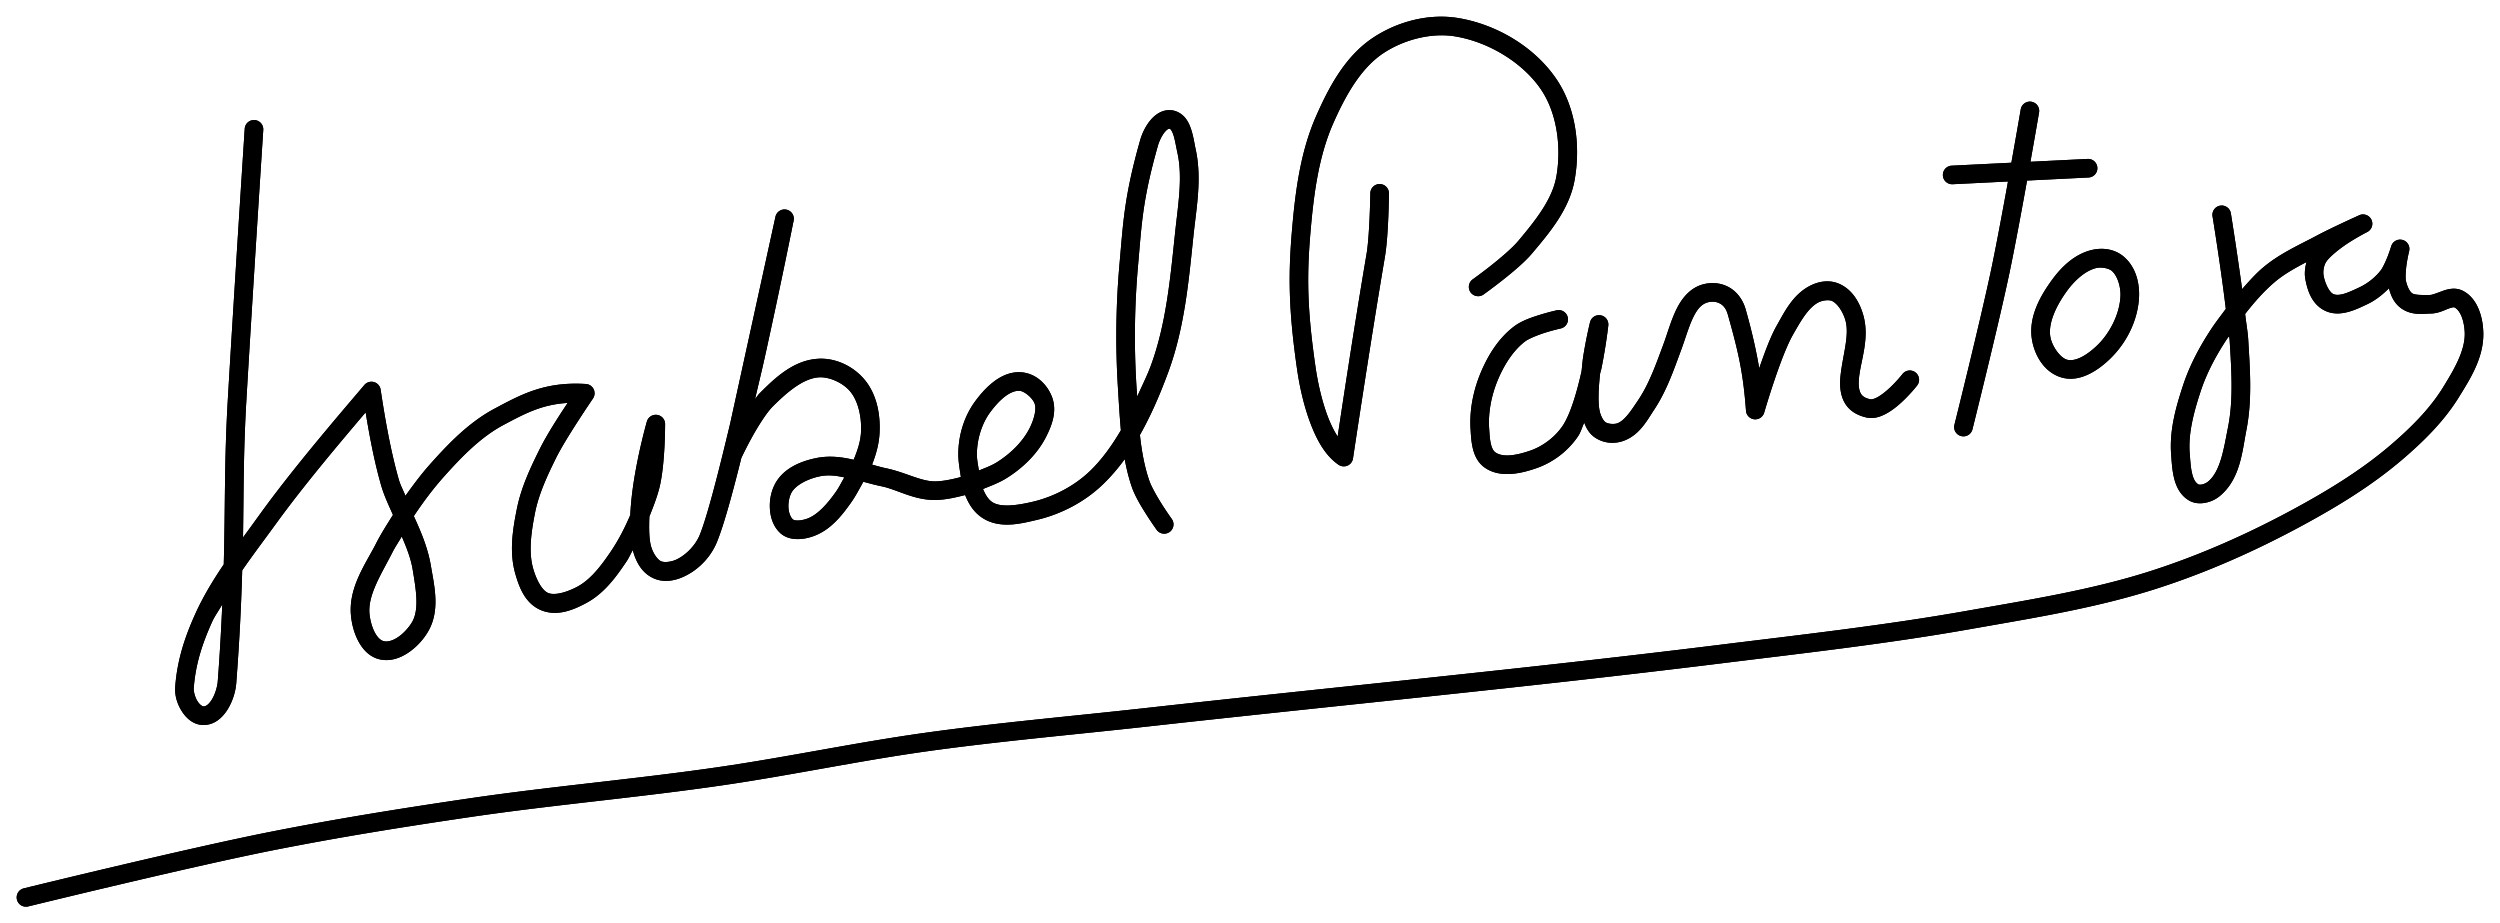
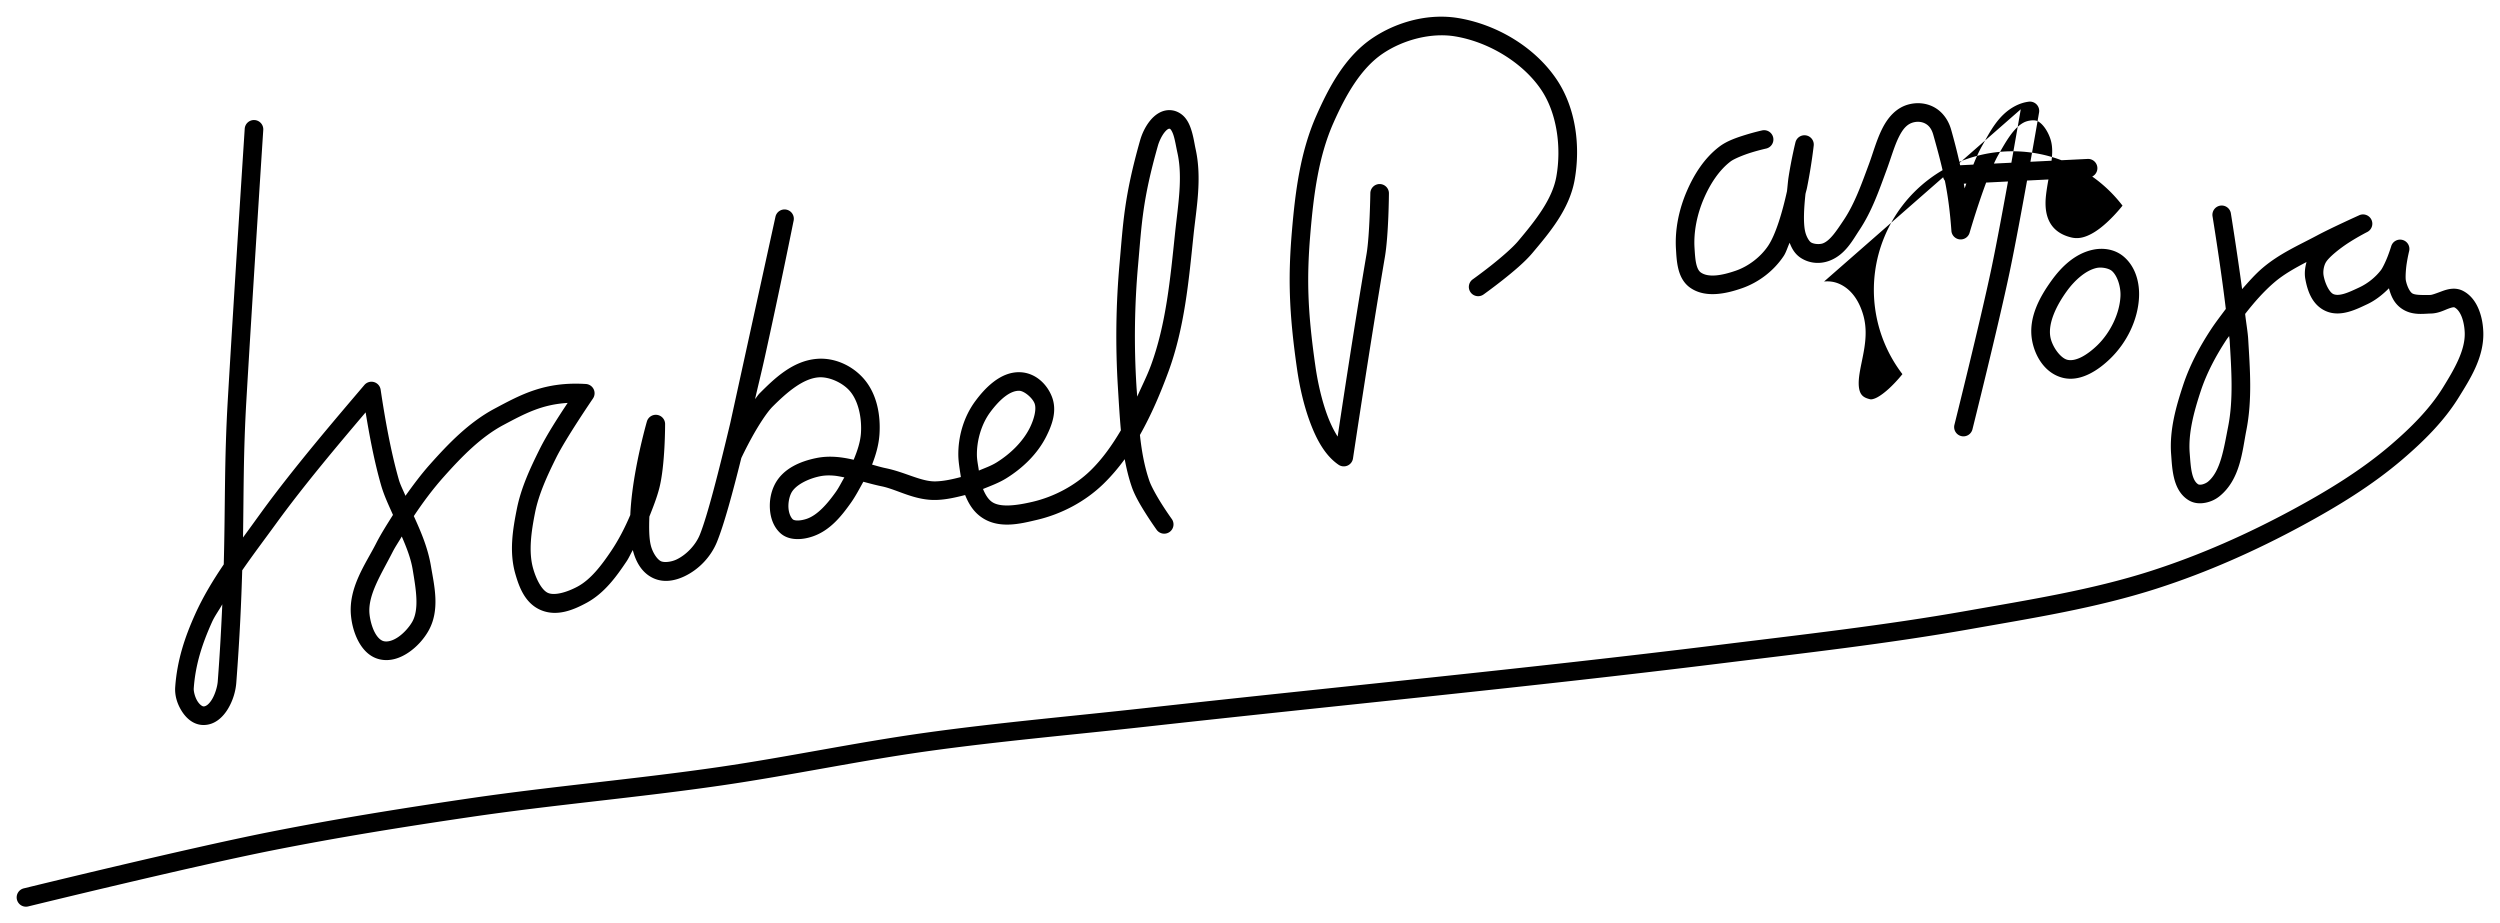
<svg xmlns="http://www.w3.org/2000/svg" xmlns:ns1="http://www.inkscape.org/namespaces/inkscape" xmlns:ns2="http://sodipodi.sourceforge.net/DTD/sodipodi-0.dtd" width="3000" height="1108.034" viewBox="0 0 3000 1108.034" id="svg2" version="1.1" ns1:version="0.91 r13725" ns2:docname="Isabel Pantoja signature.svg">
  <title id="title4183">Firma de Isabel Pantoja</title>
  <defs id="defs4" />
  <ns2:namedview id="base" pagecolor="#ffffff" bordercolor="#666666" borderopacity="1.0" ns1:pageopacity="0.0" ns1:pageshadow="2" ns1:zoom="0.31722976" ns1:cx="1499.9999" ns1:cy="554.01677" ns1:document-units="px" ns1:current-layer="layer1" showgrid="false" ns1:window-width="1366" ns1:window-height="715" ns1:window-x="-8" ns1:window-y="-8" ns1:window-maximized="1" ns1:showpageshadow="false" units="px" fit-margin-top="20" fit-margin-right="20" fit-margin-bottom="20" fit-margin-left="20" />
  <g ns1:label="Capa 1" ns1:groupmode="layer" id="layer1" transform="translate(-145.291,374.056)">
-     <path id="path4159" style="color:#000000;font-style:normal;font-variant:normal;font-weight:normal;font-stretch:normal;font-size:medium;line-height:normal;font-family:sans-serif;text-indent:0;text-align:start;text-decoration:none;text-decoration-line:none;text-decoration-style:solid;text-decoration-color:#000000;letter-spacing:normal;word-spacing:normal;text-transform:none;direction:ltr;block-progression:tb;writing-mode:lr-tb;baseline-shift:baseline;text-anchor:start;white-space:normal;clip-rule:nonzero;display:inline;overflow:visible;visibility:visible;opacity:1;isolation:auto;mix-blend-mode:normal;color-interpolation:sRGB;color-interpolation-filters:linearRGB;solid-color:#000000;solid-opacity:1;fill:#000000;fill-opacity:1;fill-rule:nonzero;stroke:none;stroke-width:3;stroke-linecap:round;stroke-linejoin:round;stroke-miterlimit:4;stroke-dasharray:none;stroke-dashoffset:0;stroke-opacity:1;color-rendering:auto;image-rendering:auto;shape-rendering:auto;text-rendering:auto;enable-background:accumulate" d="m 2811.435,-127.419 a 11.152,11.152 0 0 0 -11.05,13.256 c 0,0 9.896,60.541 15.885,110.814 -6.048,8.151 -12.309,16.21 -17.787,24.553 -13.562,20.658 -25.586,43.061 -33.511,67.125 -8.457,25.675 -16.583,53.92 -14.287,83.169 0.615,7.837 1.02,17.826 3.412,27.762 2.392,9.936 7.193,20.773 17.758,27.079 6.703,4.001 14.013,4.102 20.284,2.831 6.271,-1.271 11.913,-3.943 16.654,-7.797 25.007,-20.327 27.257,-54.405 32.117,-79.031 7.29,-36.934 4.303,-74.222 2.207,-109.638 -0.487,-8.23 -2.566,-20.052 -3.659,-30.056 10.897,-13.95 22.439,-27.174 35.544,-38.303 10.96,-9.307 24.275,-16.725 38.114,-23.987 -1.839,6.718 -2.67,13.64 -1.423,20.458 2.42,13.232 7.723,30.954 24.596,38.419 9.58,4.238 19.469,3.11 27.776,0.74 8.307,-2.37 15.688,-6.076 21.75,-8.901 9.861,-4.595 18.5,-11.451 26.223,-19.21 2.247,8.6 5.92,17.939 15.115,24.321 12.453,8.642 26.069,6.153 34.746,6.011 9.346,-0.153 16.166,-3.906 21.329,-5.822 5.163,-1.916 6.88,-1.857 7.536,-1.51 3.32,1.757 6.387,5.61 8.625,11.383 2.237,5.773 3.421,13.059 3.586,19.355 0.552,21.008 -12.653,43.576 -26.092,65.324 -15.991,25.878 -38.662,48.364 -62.725,68.998 -35.17,30.157 -75.606,54.804 -117.087,77.259 -54.477,29.491 -111.473,54.84 -170.229,73.746 -71.223,22.917 -146.317,34.733 -221.28,48.002 -98.7,17.47 -198.711,28.67 -298.743,41.047 -228.813,28.311 -458.533,50.234 -688.001,75.735 -87.189,9.689 -174.921,17.291 -262.371,29.446 -83.462,11.601 -165.501,29.125 -247.866,41.134 -99.855,14.56 -200.985,23.12 -301.719,37.94 -80.021,11.773 -160.023,24.58 -239.531,40.394 -98.889,19.668 -293.385,67.328 -293.385,67.328 a 11.152,11.152 0 1 0 5.3,21.663 c 0,0 194.832,-47.696 292.441,-67.11 78.962,-15.705 158.595,-28.46 238.428,-40.205 99.826,-14.687 200.946,-23.251 301.69,-37.94 83.333,-12.151 165.312,-29.667 247.706,-41.12 86.688,-12.049 174.228,-19.63 261.776,-29.359 229.239,-25.476 459.051,-47.401 688.277,-75.764 99.86,-12.356 200.257,-23.586 299.89,-41.221 74.672,-13.217 150.778,-25.114 224.213,-48.743 60.287,-19.398 118.522,-45.328 174.019,-75.372 42.145,-22.815 83.975,-48.189 120.993,-79.931 24.866,-21.322 49.292,-45.258 67.183,-74.21 13.43,-21.733 30.194,-47.549 29.402,-77.637 -0.222,-8.432 -1.603,-17.843 -5.082,-26.818 -3.479,-8.975 -9.29,-17.91 -18.992,-23.043 -9.594,-5.076 -19.209,-2.095 -25.714,0.32 -6.505,2.415 -11.691,4.392 -13.939,4.428 -10.321,0.169 -18.522,0.158 -21.678,-2.033 -2.929,-2.033 -6.121,-8.389 -7.507,-15.231 -0.687,-3.392 -0.172,-13.228 1.089,-21.141 1.262,-7.913 2.831,-14.258 2.831,-14.258 a 11.152,11.152 0 0 0 -21.489,-5.924 c 0,0 -1.64,5.388 -4.124,11.892 -2.484,6.504 -6.23,14.264 -8.175,16.799 -6.694,8.728 -16.046,16.19 -26.077,20.865 -6.357,2.962 -12.861,6.067 -18.469,7.666 -5.608,1.6 -9.668,1.61 -12.618,0.305 -4.619,-2.043 -9.881,-12.155 -11.688,-22.041 -0.966,-5.285 0.256,-12.138 2.904,-16.407 3.756,-6.058 16.48,-16.403 27.98,-23.725 11.499,-7.322 21.576,-12.371 21.576,-12.371 a 11.152,11.152 0 0 0 -9.583,-20.124 c 0,0 -0.374,0.172 -0.378,0.174 0,0 -0.074,0.045 -0.074,0.045 -0.587,0.265 -33.452,15.104 -50.587,24.277 -20.991,11.238 -44.651,21.482 -64.903,38.681 -9.108,7.735 -16.88,16.686 -24.742,25.526 -6.22,-45.886 -13.489,-90.937 -13.489,-90.937 a 11.152,11.152 0 0 0 -10.904,-9.351 z m 8.828,156.551 c 0.096,1.354 0.519,3.608 0.596,4.893 2.111,35.677 4.672,71.054 -1.829,103.99 -5.189,26.286 -9.044,53.659 -24.306,66.065 -1.6,1.301 -4.547,2.735 -7.027,3.238 -2.481,0.503 -4.1,0.059 -4.414,-0.131 -3.387,-2.022 -5.822,-6.16 -7.507,-13.155 -1.684,-6.995 -2.19,-15.915 -2.846,-24.277 -1.878,-23.928 4.983,-49.47 13.213,-74.457 7.111,-21.59 18.168,-42.331 30.985,-61.854 0.98,-1.492 2.143,-2.828 3.136,-4.312 z M 2675.879,-74.611 c -6.557,-1.297 -13.331,-1.049 -19.645,0.363 -21.593,4.828 -37.63,20.982 -48.917,36.59 -13.671,18.904 -28.163,44.058 -23.667,71.19 3.161,19.08 15.138,40.17 36.807,45.723 11.741,3.009 23.136,-0.097 32.698,-4.937 9.562,-4.84 17.789,-11.572 24.422,-18.004 19.566,-18.973 33.25,-46.026 34.557,-73.876 0.778,-16.58 -3.68,-35.701 -17.917,-48.147 -5.442,-4.757 -11.781,-7.604 -18.338,-8.901 z m -14.781,22.128 c 6.143,-1.374 14.856,0.411 18.455,3.557 6.688,5.846 10.819,19.134 10.294,30.317 -0.985,20.992 -12.254,43.84 -27.791,58.906 -5.516,5.349 -12.377,10.787 -18.977,14.128 -6.601,3.341 -12.438,4.415 -17.09,3.223 -8.39,-2.15 -18.417,-16.228 -20.328,-27.762 -2.748,-16.586 7.435,-37.473 19.732,-54.478 9.498,-13.134 22.682,-24.98 35.704,-27.892 z m -10.265,-130.866 a 11.152,11.152 0 0 0 -0.77,0.03 l -162.519,8.058 a 11.152,11.152 0 1 0 1.103,22.273 l 162.519,-8.058 a 11.152,11.152 0 1 0 -0.334,-22.302 z m -70.159,-68.765 a 11.152,11.152 0 0 0 -10.512,9.409 c 0,0 -22.002,128.156 -35.254,191.152 -13.101,62.278 -44.242,187.014 -44.242,187.014 a 11.152,11.152 0 1 0 21.634,5.401 c 0,0 31.1,-124.461 44.43,-187.827 13.481,-64.084 35.414,-191.965 35.414,-191.965 a 11.152,11.152 0 0 0 -11.47,-13.184 z m -246.501,215.879 c -6.157,0.606 -12.048,2.604 -17.22,5.314 -20.604,10.796 -30.468,31.637 -39.435,47.349 -7.819,13.699 -14.877,33.414 -21.17,51.414 -3.8,-22.203 -8.659,-43.761 -16.189,-70.421 -3.555,-12.586 -11.21,-21.969 -20.487,-26.978 -9.277,-5.008 -19.658,-5.798 -28.967,-3.703 -16.756,3.772 -27.124,16.937 -33.729,30.477 -6.605,13.54 -10.641,28.535 -15.26,41.004 -8.938,24.124 -17.267,47.895 -30.39,67.546 -8.537,12.783 -16.269,24.694 -24.959,28.038 -4.025,1.549 -11.02,0.96 -14.287,-1.074 -2.502,-1.557 -5.736,-7.146 -7.1,-13.155 -2.377,-10.472 -1.447,-27.774 0.378,-44.967 0.497,-2.341 1.31,-4.812 1.771,-7.1 5.622,-27.871 8.131,-51.08 8.131,-51.08 a 11.152,11.152 0 0 0 -21.896,-3.906 c 0,0 -4.625,18.429 -8.218,41.309 -0.87,5.543 -1.27,11.619 -1.975,17.496 -5.489,24.75 -13.326,51.528 -22.535,65.353 -8.889,13.345 -23.527,24.614 -38.724,29.911 -7.782,2.712 -16.564,5.134 -24.262,5.735 -7.698,0.601 -13.78,-0.58 -17.961,-3.586 -2.301,-1.655 -4.131,-4.842 -5.387,-10.236 -1.256,-5.394 -1.654,-12.312 -2.076,-19.021 -1.24,-19.717 3.15,-40.706 11.195,-59.386 7.502,-17.418 18.238,-34.037 32.103,-44.561 4.089,-3.103 15.439,-7.79 25.046,-10.745 9.607,-2.954 17.612,-4.704 17.612,-4.704 a 11.153,11.153 0 0 0 -4.748,-21.794 c 0,0 -8.838,1.932 -19.413,5.184 -10.574,3.252 -22.743,7.282 -31.972,14.287 -18.315,13.901 -30.623,33.833 -39.102,53.52 -9.257,21.494 -14.487,45.655 -12.981,69.593 0.405,6.436 0.703,14.474 2.614,22.68 1.91,8.206 5.707,17.254 14.099,23.29 10,7.192 21.866,8.557 32.698,7.71 10.832,-0.847 21.155,-3.861 29.867,-6.897 20.075,-6.997 38.13,-20.865 49.948,-38.608 2.953,-4.433 4.698,-10.69 7.158,-15.943 2.623,6.926 6.348,13.822 13.953,18.556 10.467,6.515 23.004,7.208 34.078,2.948 18.81,-7.236 27.674,-24.738 35.501,-36.459 15.261,-22.853 23.924,-48.375 32.742,-72.177 5.111,-13.796 9.15,-28.246 14.389,-38.985 5.239,-10.739 10.494,-16.677 18.585,-18.498 4.631,-1.042 9.53,-0.546 13.474,1.583 3.944,2.129 7.456,5.733 9.627,13.416 12.569,44.5 18.367,69.545 21.779,115.345 a 11.152,11.152 0 0 0 21.852,2.192 c 0,0 19.431,-67.049 34.557,-93.55 9.338,-16.362 18.312,-32.293 30.419,-38.637 5.171,-2.709 12.905,-3.36 16.364,-1.771 6.636,3.048 13.25,13.165 16.102,23.159 5.065,17.748 -2.824,40.346 -5.735,65.527 -1.729,14.953 0.226,26.917 6.345,35.835 6.119,8.918 15.609,13.257 24.422,15.275 8.909,2.04 16.949,-0.809 23.812,-4.501 6.863,-3.692 13.004,-8.643 18.411,-13.59 10.815,-9.894 18.774,-20.197 18.774,-20.197 A 11.152,11.152 0 1 0 2428.188,74.898 c 0,0 -7.083,9.065 -16.218,17.424 -4.568,4.179 -9.628,8.085 -13.924,10.396 -4.296,2.311 -7.377,2.616 -8.276,2.41 -5.753,-1.317 -8.896,-3.103 -10.992,-6.156 -2.095,-3.053 -3.943,-8.907 -2.584,-20.662 2.453,-21.222 12.778,-47.025 5.024,-74.196 -4.006,-14.037 -12.168,-29.917 -28.241,-37.301 -6.23,-2.862 -12.646,-3.655 -18.803,-3.049 z M 1867.959,-353.883 c -26.838,1.367 -53.537,10.742 -75.328,25.308 -33.455,22.363 -52.858,59.571 -67.822,93.449 -19.285,43.664 -25.19,91.542 -29.112,137.226 -4.745,55.267 -3.941,97.413 6.113,167.122 2.847,19.739 7.811,42.661 15.58,63.466 7.769,20.804 17.993,39.856 34.15,50.95 a 11.152,11.152 0 0 0 17.337,-7.55 c 0,0 21.273,-141.884 38.259,-241.608 4.577,-26.871 4.864,-76.316 4.864,-76.316 a 11.152,11.152 0 1 0 -22.302,-0.232 c 0,0 -0.758,50.571 -4.545,72.802 -15.438,90.634 -31.242,196.206 -34.688,219.088 -4.482,-6.994 -8.66,-15.498 -12.182,-24.93 -6.966,-18.653 -11.735,-40.348 -14.404,-58.848 -9.9,-68.644 -10.614,-107.918 -5.968,-162.04 3.869,-45.064 9.783,-90.473 27.297,-130.126 14.463,-32.745 32.726,-65.798 59.821,-83.909 24.498,-16.376 57.686,-25.04 86.058,-20.429 39.78,6.464 81.074,30.92 103.409,63.785 19.284,28.375 24.662,69.49 18.396,104.629 -4.899,27.479 -25.418,53.024 -45.926,77.405 -6.714,7.982 -20.648,19.948 -32.539,29.33 -11.89,9.382 -21.823,16.451 -21.823,16.451 a 11.152,11.152 0 1 0 12.923,18.179 c 0,0 10.363,-7.366 22.723,-17.119 12.36,-9.753 26.637,-21.616 35.776,-32.481 20.578,-24.465 44.515,-52.502 50.819,-87.859 7.15,-40.101 1.764,-86.245 -21.91,-121.08 -26.494,-38.984 -72.311,-65.782 -118.277,-73.252 -8.802,-1.43 -17.756,-1.864 -26.702,-1.408 z m -316.094,112.223 c -11.778,-1.688 -21.106,5.587 -26.89,12.923 -5.784,7.336 -9.488,15.779 -11.616,23.29 -19.148,67.587 -20.212,98.572 -24.567,147.143 -4.431,49.412 -5.091,99.275 -2.033,148.783 1.043,16.885 2.008,34.355 3.601,51.821 -10.492,17.74 -22.216,34.416 -36.517,48.322 -18.645,18.13 -43.801,31.451 -69.346,37.446 -18.811,4.415 -39.185,7.333 -49.251,-0.116 -4.529,-3.352 -7.72,-8.943 -10.352,-15.231 9.482,-3.821 19.142,-7.391 27.703,-12.676 19.623,-12.114 37.782,-29.29 48.481,-50.892 6.248,-12.614 13.267,-29.895 6.432,-47.305 -6.002,-15.288 -19.912,-28.624 -38.216,-29.243 -12.464,-0.422 -23.327,5.024 -32.103,11.834 -8.776,6.809 -15.896,15.229 -21.576,22.912 -13.814,18.684 -20.672,42.421 -20.328,65.237 0.118,7.864 1.749,16.967 3.049,25.816 -10.106,2.617 -20.328,4.966 -30.448,5.198 -17.097,0.393 -36.18,-11.013 -59.966,-15.899 -5,-1.027 -10.833,-2.743 -16.16,-4.24 4.576,-11.632 8.087,-23.731 8.915,-36.517 1.441,-22.244 -2.692,-47.896 -18.817,-66.471 -13.454,-15.497 -34.398,-25.452 -55.552,-23.972 -29.777,2.084 -52.072,24.042 -69.578,41.526 -1.893,1.891 -3.546,4.625 -5.372,6.824 3.837,-16.778 7.758,-32.476 11.441,-49.135 19.032,-86.067 34.117,-161.452 34.484,-163.289 l 0.392,-1.771 -0.015,0 c 10e-5,-3e-4 0.045,-0.203 0.045,-0.203 a 11.152,11.152 0 0 0 -21.823,-4.574 l -0.045,0.203 -54.275,247.793 c -13.834,58.002 -27.443,111.427 -36.488,133.785 -4.967,12.277 -16.053,24.029 -28.023,29.707 -6.421,3.046 -14.866,3.829 -18.614,2.033 -4.771,-2.287 -10.065,-10.617 -12.139,-18.861 -2.22,-8.826 -2.249,-21.549 -1.757,-34.702 4.393,-11.086 8.81,-22.195 11.805,-33.657 7.237,-27.704 7.071,-77.288 7.071,-77.288 a 11.152,11.152 0 0 0 -21.852,-3.18 c 0,0 -7.386,25.518 -13.213,57.193 -3.215,17.476 -5.908,36.603 -6.708,55.03 -6.423,15.098 -13.898,29.717 -22.956,43.182 -11.755,17.473 -24.556,34.265 -40.365,42.746 -12.45,6.679 -27.241,11.08 -35.355,7.623 -7.43,-3.166 -14.101,-16.085 -17.845,-29.097 -5.763,-20.032 -2.422,-43.885 2.236,-67.284 4.421,-22.209 14.469,-43.997 25.25,-65.745 11.7,-23.602 44.213,-71.176 44.213,-71.176 a 11.152,11.152 0 0 0 -8.494,-17.453 c -49.311,-3.102 -78.005,12.777 -109.391,29.504 -31.09,16.569 -55.565,42.136 -77.637,66.907 -10.609,11.905 -20.17,24.757 -29.446,37.78 -2.623,-6.384 -6.12,-12.947 -7.942,-19.326 C 613.926,166.636 606.984,126.514 602.059,93.527 A 11.152,11.152 0 0 0 582.53,87.952 c -34.149,40.163 -84.763,99.23 -123.461,152.471 -7.273,10.006 -14.7,20.365 -22.157,30.506 0.88,-56.467 0.401,-102.366 4.022,-164.363 7.209,-123.431 20.269,-324.617 20.269,-324.617 a 11.153,11.153 0 1 0 -22.259,-1.437 c 0,0 -13.051,201.174 -20.269,324.762 -4.335,74.227 -2.953,125.224 -4.879,197.962 -12.862,19.016 -24.891,38.762 -34.47,60.097 -12.073,26.89 -21.475,54.575 -23.783,87.075 -0.706,9.943 2.268,19.829 7.608,28.473 5.34,8.644 14.028,16.978 26.266,17.061 13.67,0.093 23.473,-9.518 29.417,-19.384 5.944,-9.866 9.232,-21.087 10.004,-31.232 4.28,-56.243 6.03,-97.747 7.115,-134.99 13.137,-19.023 27.309,-37.726 41.163,-56.787 32.976,-45.369 73.943,-93.927 106.938,-132.768 4.639,28.144 10.256,58.387 18.411,86.944 3.687,12.909 9.218,24.384 14.404,36.096 -7.066,11.313 -14.298,22.543 -20.328,34.383 -12.413,24.374 -33.423,52.84 -30.041,86.77 0.944,9.47 3.515,20.158 8.567,29.882 5.052,9.723 13.125,19.161 25.395,22.172 12.993,3.188 25.409,-1.496 35.297,-8.247 9.888,-6.751 17.922,-15.867 23.348,-25.206 14.786,-25.451 7.148,-55.21 3.383,-77.956 -3.647,-22.037 -12.024,-41.579 -20.618,-60.358 11.003,-16.571 22.909,-32.51 36.067,-47.276 21.651,-24.298 44.586,-47.731 71.495,-62.072 26.2,-13.963 46.164,-24.584 77.056,-26.469 -10.565,15.833 -24.836,37.813 -33.86,56.017 -10.939,22.067 -22.011,45.538 -27.137,71.292 -4.788,24.055 -9.414,51.344 -1.8,77.811 4.292,14.919 11.227,35.216 30.535,43.443 19.929,8.491 40.241,-0.763 54.652,-8.494 21.871,-11.734 36.194,-31.941 48.307,-49.948 2.876,-4.276 4.858,-9.105 7.492,-13.547 3.112,12.35 9.744,26.607 24.117,33.497 13.256,6.354 27.193,3.047 37.809,-1.989 17.512,-8.307 31.874,-23.525 39.145,-41.497 8.273,-20.448 18.492,-57.632 29.141,-100.534 a 11.152,11.152 0 0 0 0.189,-0.363 c 0,0 5.299,-11.352 12.777,-24.887 7.479,-13.534 17.536,-29.349 24.625,-36.43 17.056,-17.035 36.425,-33.739 55.378,-35.065 12.459,-0.872 28.521,6.402 37.156,16.349 10.37,11.946 14.588,32.324 13.416,50.412 -0.695,10.733 -4.327,21.521 -8.755,32.161 -14.175,-3.314 -29.146,-5.253 -44.822,-2.062 -18.085,3.682 -40.049,12.05 -50.078,32.147 -4.352,8.72 -6.226,18.819 -5.59,28.923 0.636,10.104 3.862,20.567 11.79,28.342 6.148,6.03 14.103,7.744 20.966,7.826 6.863,0.083 13.244,-1.355 18.687,-3.223 21.254,-7.298 34.982,-25.189 45.766,-40.35 5.469,-7.689 10.086,-16.589 14.897,-25.221 7.337,1.944 14.369,3.892 22.143,5.488 18.347,3.769 39.071,16.944 64.976,16.349 11.858,-0.273 23.509,-2.961 35.036,-5.91 3.95,9.84 9.332,19.084 18.527,25.889 21.271,15.741 48.475,8.413 67.618,3.92 29.467,-6.916 57.934,-21.905 79.8,-43.167 9.426,-9.166 17.871,-19.141 25.54,-29.664 2.104,11.215 4.742,22.379 8.538,33.366 3.754,10.868 11.049,22.972 17.525,33.148 6.476,10.176 12.182,18.092 12.182,18.092 a 11.152,11.152 0 1 0 18.091,-13.039 c 0,0 -5.349,-7.435 -11.456,-17.032 -6.107,-9.597 -12.921,-21.685 -15.26,-28.459 -6.025,-17.443 -9.286,-35.993 -11.354,-55.117 13.771,-24.405 24.768,-50.334 34.121,-75.764 19.54,-53.126 24.507,-109.679 30.172,-163.913 3.401,-32.563 10.377,-68.102 2.483,-103.671 -1.352,-6.091 -2.559,-15.424 -5.692,-24.437 -1.566,-4.507 -3.619,-9.082 -7.144,-13.213 -3.525,-4.131 -8.99,-7.68 -15.275,-8.581 z m -3.165,22.07 c 0.654,0.094 0.638,0.015 1.466,0.987 0.828,0.97 2.028,3.116 3.049,6.055 2.043,5.877 3.309,14.358 4.995,21.954 6.569,29.597 0.644,62.686 -2.889,96.512 -5.687,54.446 -10.758,109.099 -28.938,158.526 -4.7,12.779 -10.935,24.932 -16.465,37.446 -0.248,-4.297 -0.634,-8.471 -0.9,-12.777 -2.989,-48.39 -2.34,-97.149 1.989,-145.429 4.403,-49.104 5.083,-76.955 23.812,-143.063 1.371,-4.837 4.402,-11.411 7.666,-15.551 3.264,-4.14 5.288,-4.793 6.215,-4.661 z M 1368.54,94.892 c 5.602,0.19 15.468,8.123 18.208,15.1 2.609,6.645 -0.44,18.728 -5.663,29.272 -8.28,16.717 -23.442,31.454 -40.205,41.802 -6.464,3.991 -13.852,6.524 -20.952,9.568 -0.855,-6.194 -2.245,-12.229 -2.338,-18.382 -0.271,-17.973 5.518,-37.528 15.957,-51.647 4.953,-6.699 11.058,-13.696 17.322,-18.556 6.264,-4.861 12.258,-7.341 17.671,-7.158 z M 1145.967,196.719 c 4.038,0.339 8.312,1.261 12.559,2.105 -3.478,5.858 -6.376,11.981 -10.309,17.511 -10.169,14.297 -21.896,27.748 -34.833,32.19 -3.475,1.193 -7.835,2.058 -11.166,2.018 -3.331,-0.037 -5.036,-0.866 -5.619,-1.437 -2.667,-2.615 -4.767,-7.676 -5.154,-13.823 -0.387,-6.147 1.021,-13.026 3.296,-17.583 4.788,-9.593 20.141,-17.303 34.571,-20.24 5.317,-1.082 10.874,-1.226 16.654,-0.74 z m -518.557,73.005 c 5.746,13.263 10.879,26.311 13.068,39.537 3.917,23.664 8.191,47.893 -0.653,63.117 -3.66,6.3 -10.015,13.452 -16.64,17.975 -6.624,4.523 -12.836,6.132 -17.409,5.009 -3.73,-0.915 -7.616,-4.446 -10.919,-10.803 -3.303,-6.357 -5.481,-14.871 -6.171,-21.794 -2.28,-22.876 14.24,-47.947 27.733,-74.443 3.261,-6.404 7.407,-12.349 10.991,-18.6 z m -215.356,81.383 c -1.242,27.418 -2.698,56.252 -5.459,92.534 -0.472,6.207 -3.102,15.19 -6.853,21.417 -3.751,6.226 -7.434,8.6 -10.164,8.581 -1.3,-0.007 -4.514,-1.725 -7.449,-6.476 -2.935,-4.751 -4.594,-11.611 -4.341,-15.173 2.07,-29.15 10.37,-53.884 21.881,-79.524 3.334,-7.426 8.428,-14.179 12.385,-21.358 z" ns1:connector-curvature="0" />
-     <path ns1:connector-curvature="0" d="m 2811.435,-127.419 a 11.152,11.152 0 0 0 -11.05,13.256 c 0,0 9.896,60.541 15.885,110.814 -6.048,8.151 -12.309,16.21 -17.787,24.553 -13.562,20.658 -25.586,43.061 -33.511,67.125 -8.457,25.675 -16.583,53.92 -14.287,83.169 0.615,7.837 1.02,17.826 3.412,27.762 2.392,9.936 7.193,20.773 17.758,27.079 6.703,4.001 14.013,4.102 20.284,2.831 6.271,-1.271 11.913,-3.943 16.654,-7.797 25.007,-20.327 27.257,-54.405 32.117,-79.031 7.29,-36.934 4.303,-74.222 2.207,-109.638 -0.487,-8.23 -2.566,-20.052 -3.659,-30.056 10.897,-13.95 22.439,-27.174 35.544,-38.303 10.96,-9.307 24.275,-16.725 38.114,-23.987 -1.839,6.718 -2.67,13.64 -1.423,20.458 2.42,13.232 7.723,30.954 24.596,38.419 9.58,4.238 19.469,3.11 27.776,0.74 8.307,-2.37 15.688,-6.076 21.75,-8.901 9.861,-4.595 18.5,-11.451 26.223,-19.21 2.247,8.6 5.92,17.939 15.115,24.321 12.453,8.642 26.069,6.153 34.746,6.011 9.346,-0.153 16.166,-3.906 21.329,-5.822 5.163,-1.916 6.88,-1.857 7.536,-1.51 3.32,1.757 6.387,5.61 8.625,11.383 2.237,5.773 3.421,13.059 3.586,19.355 0.552,21.008 -12.653,43.576 -26.092,65.324 -15.991,25.878 -38.662,48.364 -62.725,68.998 -35.17,30.157 -75.606,54.804 -117.087,77.259 -54.477,29.491 -111.473,54.84 -170.229,73.746 -71.223,22.917 -146.317,34.733 -221.28,48.002 -98.7,17.47 -198.711,28.67 -298.743,41.047 -228.813,28.311 -458.533,50.234 -688.001,75.735 -87.189,9.689 -174.921,17.291 -262.371,29.446 -83.462,11.601 -165.501,29.125 -247.866,41.134 -99.855,14.56 -200.985,23.12 -301.719,37.94 -80.021,11.773 -160.023,24.58 -239.531,40.394 -98.889,19.668 -293.385,67.328 -293.385,67.328 a 11.152,11.152 0 1 0 5.3,21.663 c 0,0 194.832,-47.696 292.441,-67.11 78.962,-15.705 158.595,-28.46 238.428,-40.205 99.826,-14.687 200.946,-23.251 301.69,-37.94 83.333,-12.151 165.312,-29.667 247.706,-41.12 86.688,-12.049 174.228,-19.63 261.776,-29.359 229.239,-25.476 459.051,-47.401 688.277,-75.764 99.86,-12.356 200.257,-23.586 299.89,-41.221 74.672,-13.217 150.778,-25.114 224.213,-48.743 60.287,-19.398 118.522,-45.328 174.019,-75.372 42.145,-22.815 83.975,-48.189 120.993,-79.931 24.866,-21.322 49.292,-45.258 67.183,-74.21 13.43,-21.733 30.194,-47.549 29.402,-77.637 -0.222,-8.432 -1.603,-17.843 -5.082,-26.818 -3.479,-8.975 -9.29,-17.91 -18.992,-23.043 -9.594,-5.076 -19.209,-2.095 -25.714,0.32 -6.505,2.415 -11.691,4.392 -13.939,4.428 -10.321,0.169 -18.522,0.158 -21.678,-2.033 -2.929,-2.033 -6.121,-8.389 -7.507,-15.231 -0.687,-3.392 -0.172,-13.228 1.089,-21.141 1.262,-7.913 2.831,-14.258 2.831,-14.258 a 11.152,11.152 0 0 0 -21.489,-5.924 c 0,0 -1.64,5.388 -4.124,11.892 -2.484,6.504 -6.23,14.264 -8.175,16.799 -6.694,8.728 -16.046,16.19 -26.077,20.865 -6.357,2.962 -12.861,6.067 -18.469,7.666 -5.608,1.6 -9.668,1.61 -12.618,0.305 -4.619,-2.043 -9.881,-12.155 -11.688,-22.041 -0.966,-5.285 0.256,-12.138 2.904,-16.407 3.756,-6.058 16.48,-16.403 27.98,-23.725 11.499,-7.322 21.576,-12.371 21.576,-12.371 a 11.152,11.152 0 0 0 -9.583,-20.124 c 0,0 -0.374,0.172 -0.378,0.174 0,0 -0.074,0.045 -0.074,0.045 -0.587,0.265 -33.452,15.104 -50.587,24.277 -20.991,11.238 -44.651,21.482 -64.903,38.681 -9.108,7.735 -16.88,16.686 -24.742,25.526 -6.22,-45.886 -13.489,-90.937 -13.489,-90.937 a 11.152,11.152 0 0 0 -10.904,-9.351 z m 8.828,156.551 c 0.096,1.354 0.519,3.608 0.596,4.893 2.111,35.677 4.672,71.054 -1.829,103.99 -5.189,26.286 -9.044,53.659 -24.306,66.065 -1.6,1.301 -4.547,2.735 -7.027,3.238 -2.481,0.503 -4.1,0.059 -4.414,-0.131 -3.387,-2.022 -5.822,-6.16 -7.507,-13.155 -1.684,-6.995 -2.19,-15.915 -2.846,-24.277 -1.878,-23.928 4.983,-49.47 13.213,-74.457 7.111,-21.59 18.168,-42.331 30.985,-61.854 0.98,-1.492 2.143,-2.828 3.136,-4.312 z M 2675.879,-74.611 c -6.557,-1.297 -13.331,-1.049 -19.645,0.363 -21.593,4.828 -37.63,20.982 -48.917,36.59 -13.671,18.904 -28.163,44.058 -23.667,71.19 3.161,19.08 15.138,40.17 36.807,45.723 11.741,3.009 23.136,-0.097 32.698,-4.937 9.562,-4.84 17.789,-11.572 24.422,-18.004 19.566,-18.973 33.25,-46.026 34.557,-73.876 0.778,-16.58 -3.68,-35.701 -17.917,-48.147 -5.442,-4.757 -11.781,-7.604 -18.338,-8.901 z m -14.781,22.128 c 6.143,-1.374 14.856,0.411 18.455,3.557 6.688,5.846 10.819,19.134 10.294,30.317 -0.985,20.992 -12.254,43.84 -27.791,58.906 -5.516,5.349 -12.377,10.787 -18.977,14.128 -6.601,3.341 -12.438,4.415 -17.09,3.223 -8.39,-2.15 -18.417,-16.228 -20.328,-27.762 -2.748,-16.586 7.435,-37.473 19.732,-54.478 9.498,-13.134 22.682,-24.98 35.704,-27.892 z m -10.265,-130.866 a 11.152,11.152 0 0 0 -0.77,0.03 l -162.519,8.058 a 11.152,11.152 0 1 0 1.103,22.273 l 162.519,-8.058 a 11.152,11.152 0 1 0 -0.334,-22.302 z m -70.159,-68.765 a 11.152,11.152 0 0 0 -10.512,9.409 c 0,0 -22.002,128.156 -35.254,191.152 -13.101,62.278 -44.242,187.014 -44.242,187.014 a 11.152,11.152 0 1 0 21.634,5.401 c 0,0 31.1,-124.461 44.43,-187.827 13.481,-64.084 35.414,-191.965 35.414,-191.965 a 11.152,11.152 0 0 0 -11.47,-13.184 z m -246.501,215.879 c -6.157,0.606 -12.048,2.604 -17.22,5.314 -20.604,10.796 -30.468,31.637 -39.435,47.349 -7.819,13.699 -14.877,33.414 -21.17,51.414 -3.8,-22.203 -8.659,-43.761 -16.189,-70.421 -3.555,-12.586 -11.21,-21.969 -20.487,-26.978 -9.277,-5.008 -19.658,-5.798 -28.967,-3.703 -16.756,3.772 -27.124,16.937 -33.729,30.477 -6.605,13.54 -10.641,28.535 -15.26,41.004 -8.938,24.124 -17.267,47.895 -30.39,67.546 -8.537,12.783 -16.269,24.694 -24.959,28.038 -4.025,1.549 -11.02,0.96 -14.287,-1.074 -2.502,-1.557 -5.736,-7.146 -7.1,-13.155 -2.377,-10.472 -1.447,-27.774 0.378,-44.967 0.497,-2.341 1.31,-4.812 1.771,-7.1 5.622,-27.871 8.131,-51.08 8.131,-51.08 a 11.152,11.152 0 0 0 -21.896,-3.906 c 0,0 -4.625,18.429 -8.218,41.309 -0.87,5.543 -1.27,11.619 -1.975,17.496 -5.489,24.75 -13.326,51.528 -22.535,65.353 -8.889,13.345 -23.527,24.614 -38.724,29.911 -7.782,2.712 -16.564,5.134 -24.262,5.735 -7.698,0.601 -13.78,-0.58 -17.961,-3.586 -2.301,-1.655 -4.131,-4.842 -5.387,-10.236 -1.256,-5.394 -1.654,-12.312 -2.076,-19.021 -1.24,-19.717 3.15,-40.706 11.195,-59.386 7.502,-17.418 18.238,-34.037 32.103,-44.561 4.089,-3.103 15.439,-7.79 25.046,-10.745 9.607,-2.954 17.612,-4.704 17.612,-4.704 a 11.153,11.153 0 0 0 -4.748,-21.794 c 0,0 -8.838,1.932 -19.413,5.184 -10.574,3.252 -22.743,7.282 -31.972,14.287 -18.315,13.901 -30.623,33.833 -39.102,53.52 -9.257,21.494 -14.487,45.655 -12.981,69.593 0.405,6.436 0.703,14.474 2.614,22.68 1.91,8.206 5.707,17.254 14.099,23.29 10,7.192 21.866,8.557 32.698,7.71 10.832,-0.847 21.155,-3.861 29.867,-6.897 20.075,-6.997 38.13,-20.865 49.948,-38.608 2.953,-4.433 4.698,-10.69 7.158,-15.943 2.623,6.926 6.348,13.822 13.953,18.556 10.467,6.515 23.004,7.208 34.078,2.948 18.81,-7.236 27.674,-24.738 35.501,-36.459 15.261,-22.853 23.924,-48.375 32.742,-72.177 5.111,-13.796 9.15,-28.246 14.389,-38.985 5.239,-10.739 10.494,-16.677 18.585,-18.498 4.631,-1.042 9.53,-0.546 13.474,1.583 3.944,2.129 7.456,5.733 9.627,13.416 12.569,44.5 18.367,69.545 21.779,115.345 a 11.152,11.152 0 0 0 21.852,2.192 c 0,0 19.431,-67.049 34.557,-93.55 9.338,-16.362 18.312,-32.293 30.419,-38.637 5.171,-2.709 12.905,-3.36 16.364,-1.771 6.636,3.048 13.25,13.165 16.102,23.159 5.065,17.748 -2.824,40.346 -5.735,65.527 -1.729,14.953 0.226,26.917 6.345,35.835 6.119,8.918 15.609,13.257 24.422,15.275 8.909,2.04 16.949,-0.809 23.812,-4.501 6.863,-3.692 13.004,-8.643 18.411,-13.59 10.815,-9.894 18.774,-20.197 18.774,-20.197 A 11.152,11.152 0 1 0 2428.188,74.898 c 0,0 -7.083,9.065 -16.218,17.424 -4.568,4.179 -9.628,8.085 -13.924,10.396 -4.296,2.311 -7.377,2.616 -8.276,2.41 -5.753,-1.317 -8.896,-3.103 -10.992,-6.156 -2.095,-3.053 -3.943,-8.907 -2.584,-20.662 2.453,-21.222 12.778,-47.025 5.024,-74.196 -4.006,-14.037 -12.168,-29.917 -28.241,-37.301 -6.23,-2.862 -12.646,-3.655 -18.803,-3.049 z M 1867.959,-353.883 c -26.838,1.367 -53.537,10.742 -75.328,25.308 -33.455,22.363 -52.858,59.571 -67.822,93.449 -19.285,43.664 -25.19,91.542 -29.112,137.226 -4.745,55.267 -3.941,97.413 6.113,167.122 2.847,19.739 7.811,42.661 15.58,63.466 7.769,20.804 17.993,39.856 34.15,50.95 a 11.152,11.152 0 0 0 17.337,-7.55 c 0,0 21.273,-141.884 38.259,-241.608 4.577,-26.871 4.864,-76.316 4.864,-76.316 a 11.152,11.152 0 1 0 -22.302,-0.232 c 0,0 -0.758,50.571 -4.545,72.802 -15.438,90.634 -31.242,196.206 -34.688,219.088 -4.482,-6.994 -8.66,-15.498 -12.182,-24.93 -6.966,-18.653 -11.735,-40.348 -14.404,-58.848 -9.9,-68.644 -10.614,-107.918 -5.968,-162.04 3.869,-45.064 9.783,-90.473 27.297,-130.126 14.463,-32.745 32.726,-65.798 59.821,-83.909 24.498,-16.376 57.686,-25.04 86.058,-20.429 39.78,6.464 81.074,30.92 103.409,63.785 19.284,28.375 24.662,69.49 18.396,104.629 -4.899,27.479 -25.418,53.024 -45.926,77.405 -6.714,7.982 -20.648,19.948 -32.539,29.33 -11.89,9.382 -21.823,16.451 -21.823,16.451 a 11.152,11.152 0 1 0 12.923,18.179 c 0,0 10.363,-7.366 22.723,-17.119 12.36,-9.753 26.637,-21.616 35.776,-32.481 20.578,-24.465 44.515,-52.502 50.819,-87.859 7.15,-40.101 1.764,-86.245 -21.91,-121.08 -26.494,-38.984 -72.311,-65.782 -118.277,-73.252 -8.802,-1.43 -17.756,-1.864 -26.702,-1.408 z m -316.094,112.223 c -11.778,-1.688 -21.106,5.587 -26.89,12.923 -5.784,7.336 -9.488,15.779 -11.616,23.29 -19.148,67.587 -20.212,98.572 -24.567,147.143 -4.431,49.412 -5.091,99.275 -2.033,148.783 1.043,16.885 2.008,34.355 3.601,51.821 -10.492,17.74 -22.216,34.416 -36.517,48.322 -18.645,18.13 -43.801,31.451 -69.346,37.446 -18.811,4.415 -39.185,7.333 -49.251,-0.116 -4.529,-3.352 -7.72,-8.943 -10.352,-15.231 9.482,-3.821 19.142,-7.391 27.703,-12.676 19.623,-12.114 37.782,-29.29 48.481,-50.892 6.248,-12.614 13.267,-29.895 6.432,-47.305 -6.002,-15.288 -19.912,-28.624 -38.216,-29.243 -12.464,-0.422 -23.327,5.024 -32.103,11.834 -8.776,6.809 -15.896,15.229 -21.576,22.912 -13.814,18.684 -20.672,42.421 -20.328,65.237 0.118,7.864 1.749,16.967 3.049,25.816 -10.106,2.617 -20.328,4.966 -30.448,5.198 -17.097,0.393 -36.18,-11.013 -59.966,-15.899 -5,-1.027 -10.833,-2.743 -16.16,-4.24 4.576,-11.632 8.087,-23.731 8.915,-36.517 1.441,-22.244 -2.692,-47.896 -18.817,-66.471 -13.454,-15.497 -34.398,-25.452 -55.552,-23.972 -29.777,2.084 -52.072,24.042 -69.578,41.526 -1.893,1.891 -3.546,4.625 -5.372,6.824 3.837,-16.778 7.758,-32.476 11.441,-49.135 19.032,-86.067 34.117,-161.452 34.484,-163.289 l 0.392,-1.771 -0.015,0 c 10e-5,-3e-4 0.045,-0.203 0.045,-0.203 a 11.152,11.152 0 0 0 -21.823,-4.574 l -0.045,0.203 -54.275,247.793 c -13.834,58.002 -27.443,111.427 -36.488,133.785 -4.967,12.277 -16.053,24.029 -28.023,29.707 -6.421,3.046 -14.866,3.829 -18.614,2.033 -4.771,-2.287 -10.065,-10.617 -12.139,-18.861 -2.22,-8.826 -2.249,-21.549 -1.757,-34.702 4.393,-11.086 8.81,-22.195 11.805,-33.657 7.237,-27.704 7.071,-77.288 7.071,-77.288 a 11.152,11.152 0 0 0 -21.852,-3.18 c 0,0 -7.386,25.518 -13.213,57.193 -3.215,17.476 -5.908,36.603 -6.708,55.03 -6.423,15.098 -13.898,29.717 -22.956,43.182 -11.755,17.473 -24.556,34.265 -40.365,42.746 -12.45,6.679 -27.241,11.08 -35.355,7.623 -7.43,-3.166 -14.101,-16.085 -17.845,-29.097 -5.763,-20.032 -2.422,-43.885 2.236,-67.284 4.421,-22.209 14.469,-43.997 25.25,-65.745 11.7,-23.602 44.213,-71.176 44.213,-71.176 a 11.152,11.152 0 0 0 -8.494,-17.453 c -49.311,-3.102 -78.005,12.777 -109.391,29.504 -31.09,16.569 -55.565,42.136 -77.637,66.907 -10.609,11.905 -20.17,24.757 -29.446,37.78 -2.623,-6.384 -6.12,-12.947 -7.942,-19.326 C 613.926,166.636 606.984,126.514 602.059,93.527 A 11.152,11.152 0 0 0 582.53,87.952 c -34.149,40.163 -84.763,99.23 -123.461,152.471 -7.273,10.006 -14.7,20.365 -22.157,30.506 0.88,-56.467 0.401,-102.366 4.022,-164.363 7.209,-123.431 20.269,-324.617 20.269,-324.617 a 11.153,11.153 0 1 0 -22.259,-1.437 c 0,0 -13.051,201.174 -20.269,324.762 -4.335,74.227 -2.953,125.224 -4.879,197.962 -12.862,19.016 -24.891,38.762 -34.47,60.097 -12.073,26.89 -21.475,54.575 -23.783,87.075 -0.706,9.943 2.268,19.829 7.608,28.473 5.34,8.644 14.028,16.978 26.266,17.061 13.67,0.093 23.473,-9.518 29.417,-19.384 5.944,-9.866 9.232,-21.087 10.004,-31.232 4.28,-56.243 6.03,-97.747 7.115,-134.99 13.137,-19.023 27.309,-37.726 41.163,-56.787 32.976,-45.369 73.943,-93.927 106.938,-132.768 4.639,28.144 10.256,58.387 18.411,86.944 3.687,12.909 9.218,24.384 14.404,36.096 -7.066,11.313 -14.298,22.543 -20.328,34.383 -12.413,24.374 -33.423,52.84 -30.041,86.77 0.944,9.47 3.515,20.158 8.567,29.882 5.052,9.723 13.125,19.161 25.395,22.172 12.993,3.188 25.409,-1.496 35.297,-8.247 9.888,-6.751 17.922,-15.867 23.348,-25.206 14.786,-25.451 7.148,-55.21 3.383,-77.956 -3.647,-22.037 -12.024,-41.579 -20.618,-60.358 11.003,-16.571 22.909,-32.51 36.067,-47.276 21.651,-24.298 44.586,-47.731 71.495,-62.072 26.2,-13.963 46.164,-24.584 77.056,-26.469 -10.565,15.833 -24.836,37.813 -33.86,56.017 -10.939,22.067 -22.011,45.538 -27.137,71.292 -4.788,24.055 -9.414,51.344 -1.8,77.811 4.292,14.919 11.227,35.216 30.535,43.443 19.929,8.491 40.241,-0.763 54.652,-8.494 21.871,-11.734 36.194,-31.941 48.307,-49.948 2.876,-4.276 4.858,-9.105 7.492,-13.547 3.112,12.35 9.744,26.607 24.117,33.497 13.256,6.354 27.193,3.047 37.809,-1.989 17.512,-8.307 31.874,-23.525 39.145,-41.497 8.273,-20.448 18.492,-57.632 29.141,-100.534 a 11.152,11.152 0 0 0 0.189,-0.363 c 0,0 5.299,-11.352 12.777,-24.887 7.479,-13.534 17.536,-29.349 24.625,-36.43 17.056,-17.035 36.425,-33.739 55.378,-35.065 12.459,-0.872 28.521,6.402 37.156,16.349 10.37,11.946 14.588,32.324 13.416,50.412 -0.695,10.733 -4.327,21.521 -8.755,32.161 -14.175,-3.314 -29.146,-5.253 -44.822,-2.062 -18.085,3.682 -40.049,12.05 -50.078,32.147 -4.352,8.72 -6.226,18.819 -5.59,28.923 0.636,10.104 3.862,20.567 11.79,28.342 6.148,6.03 14.103,7.744 20.966,7.826 6.863,0.083 13.244,-1.355 18.687,-3.223 21.254,-7.298 34.982,-25.189 45.766,-40.35 5.469,-7.689 10.086,-16.589 14.897,-25.221 7.337,1.944 14.369,3.892 22.143,5.488 18.347,3.769 39.071,16.944 64.976,16.349 11.858,-0.273 23.509,-2.961 35.036,-5.91 3.95,9.84 9.332,19.084 18.527,25.889 21.271,15.741 48.475,8.413 67.618,3.92 29.467,-6.916 57.934,-21.905 79.8,-43.167 9.426,-9.166 17.871,-19.141 25.54,-29.664 2.104,11.215 4.742,22.379 8.538,33.366 3.754,10.868 11.049,22.972 17.525,33.148 6.476,10.176 12.182,18.092 12.182,18.092 a 11.152,11.152 0 1 0 18.091,-13.039 c 0,0 -5.349,-7.435 -11.456,-17.032 -6.107,-9.597 -12.921,-21.685 -15.26,-28.459 -6.025,-17.443 -9.286,-35.993 -11.354,-55.117 13.771,-24.405 24.768,-50.334 34.121,-75.764 19.54,-53.126 24.507,-109.679 30.172,-163.913 3.401,-32.563 10.377,-68.102 2.483,-103.671 -1.352,-6.091 -2.559,-15.424 -5.692,-24.437 -1.566,-4.507 -3.619,-9.082 -7.144,-13.213 -3.525,-4.131 -8.99,-7.68 -15.275,-8.581 z m -3.165,22.07 c 0.654,0.094 0.638,0.015 1.466,0.987 0.828,0.97 2.028,3.116 3.049,6.055 2.043,5.877 3.309,14.358 4.995,21.954 6.569,29.597 0.644,62.686 -2.889,96.512 -5.687,54.446 -10.758,109.099 -28.938,158.526 -4.7,12.779 -10.935,24.932 -16.465,37.446 -0.248,-4.297 -0.634,-8.471 -0.9,-12.777 -2.989,-48.39 -2.34,-97.149 1.989,-145.429 4.403,-49.104 5.083,-76.955 23.812,-143.063 1.371,-4.837 4.402,-11.411 7.666,-15.551 3.264,-4.14 5.288,-4.793 6.215,-4.661 z M 1368.54,94.892 c 5.602,0.19 15.468,8.123 18.208,15.1 2.609,6.645 -0.44,18.728 -5.663,29.272 -8.28,16.717 -23.442,31.454 -40.205,41.802 -6.464,3.991 -13.852,6.524 -20.952,9.568 -0.855,-6.194 -2.245,-12.229 -2.338,-18.382 -0.271,-17.973 5.518,-37.528 15.957,-51.647 4.953,-6.699 11.058,-13.696 17.322,-18.556 6.264,-4.861 12.258,-7.341 17.671,-7.158 z M 1145.967,196.719 c 4.038,0.339 8.312,1.261 12.559,2.105 -3.478,5.858 -6.376,11.981 -10.309,17.511 -10.169,14.297 -21.896,27.748 -34.833,32.19 -3.475,1.193 -7.835,2.058 -11.166,2.018 -3.331,-0.037 -5.036,-0.866 -5.619,-1.437 -2.667,-2.615 -4.767,-7.676 -5.154,-13.823 -0.387,-6.147 1.021,-13.026 3.296,-17.583 4.788,-9.593 20.141,-17.303 34.571,-20.24 5.317,-1.082 10.874,-1.226 16.654,-0.74 z m -518.557,73.005 c 5.746,13.263 10.879,26.311 13.068,39.537 3.917,23.664 8.191,47.893 -0.653,63.117 -3.66,6.3 -10.015,13.452 -16.64,17.975 -6.624,4.523 -12.836,6.132 -17.409,5.009 -3.73,-0.915 -7.616,-4.446 -10.919,-10.803 -3.303,-6.357 -5.481,-14.871 -6.171,-21.794 -2.28,-22.876 14.24,-47.947 27.733,-74.443 3.261,-6.404 7.407,-12.349 10.991,-18.6 z m -215.356,81.383 c -1.242,27.418 -2.698,56.252 -5.459,92.534 -0.472,6.207 -3.102,15.19 -6.853,21.417 -3.751,6.226 -7.434,8.6 -10.164,8.581 -1.3,-0.007 -4.514,-1.725 -7.449,-6.476 -2.935,-4.751 -4.594,-11.611 -4.341,-15.173 2.07,-29.15 10.37,-53.884 21.881,-79.524 3.334,-7.426 8.428,-14.179 12.385,-21.358 z" style="color:#000000;font-style:normal;font-variant:normal;font-weight:normal;font-stretch:normal;font-size:medium;line-height:normal;font-family:sans-serif;text-indent:0;text-align:start;text-decoration:none;text-decoration-line:none;text-decoration-style:solid;text-decoration-color:#000000;letter-spacing:normal;word-spacing:normal;text-transform:none;direction:ltr;block-progression:tb;writing-mode:lr-tb;baseline-shift:baseline;text-anchor:start;white-space:normal;clip-rule:nonzero;display:inline;overflow:visible;visibility:visible;opacity:1;isolation:auto;mix-blend-mode:normal;color-interpolation:sRGB;color-interpolation-filters:linearRGB;solid-color:#000000;solid-opacity:1;fill:#000000;fill-opacity:1;fill-rule:nonzero;stroke:none;stroke-width:3;stroke-linecap:round;stroke-linejoin:round;stroke-miterlimit:4;stroke-dasharray:none;stroke-dashoffset:0;stroke-opacity:1;color-rendering:auto;image-rendering:auto;shape-rendering:auto;text-rendering:auto;enable-background:accumulate" id="path4181" />
+     <path ns1:connector-curvature="0" d="m 2811.435,-127.419 a 11.152,11.152 0 0 0 -11.05,13.256 c 0,0 9.896,60.541 15.885,110.814 -6.048,8.151 -12.309,16.21 -17.787,24.553 -13.562,20.658 -25.586,43.061 -33.511,67.125 -8.457,25.675 -16.583,53.92 -14.287,83.169 0.615,7.837 1.02,17.826 3.412,27.762 2.392,9.936 7.193,20.773 17.758,27.079 6.703,4.001 14.013,4.102 20.284,2.831 6.271,-1.271 11.913,-3.943 16.654,-7.797 25.007,-20.327 27.257,-54.405 32.117,-79.031 7.29,-36.934 4.303,-74.222 2.207,-109.638 -0.487,-8.23 -2.566,-20.052 -3.659,-30.056 10.897,-13.95 22.439,-27.174 35.544,-38.303 10.96,-9.307 24.275,-16.725 38.114,-23.987 -1.839,6.718 -2.67,13.64 -1.423,20.458 2.42,13.232 7.723,30.954 24.596,38.419 9.58,4.238 19.469,3.11 27.776,0.74 8.307,-2.37 15.688,-6.076 21.75,-8.901 9.861,-4.595 18.5,-11.451 26.223,-19.21 2.247,8.6 5.92,17.939 15.115,24.321 12.453,8.642 26.069,6.153 34.746,6.011 9.346,-0.153 16.166,-3.906 21.329,-5.822 5.163,-1.916 6.88,-1.857 7.536,-1.51 3.32,1.757 6.387,5.61 8.625,11.383 2.237,5.773 3.421,13.059 3.586,19.355 0.552,21.008 -12.653,43.576 -26.092,65.324 -15.991,25.878 -38.662,48.364 -62.725,68.998 -35.17,30.157 -75.606,54.804 -117.087,77.259 -54.477,29.491 -111.473,54.84 -170.229,73.746 -71.223,22.917 -146.317,34.733 -221.28,48.002 -98.7,17.47 -198.711,28.67 -298.743,41.047 -228.813,28.311 -458.533,50.234 -688.001,75.735 -87.189,9.689 -174.921,17.291 -262.371,29.446 -83.462,11.601 -165.501,29.125 -247.866,41.134 -99.855,14.56 -200.985,23.12 -301.719,37.94 -80.021,11.773 -160.023,24.58 -239.531,40.394 -98.889,19.668 -293.385,67.328 -293.385,67.328 a 11.152,11.152 0 1 0 5.3,21.663 c 0,0 194.832,-47.696 292.441,-67.11 78.962,-15.705 158.595,-28.46 238.428,-40.205 99.826,-14.687 200.946,-23.251 301.69,-37.94 83.333,-12.151 165.312,-29.667 247.706,-41.12 86.688,-12.049 174.228,-19.63 261.776,-29.359 229.239,-25.476 459.051,-47.401 688.277,-75.764 99.86,-12.356 200.257,-23.586 299.89,-41.221 74.672,-13.217 150.778,-25.114 224.213,-48.743 60.287,-19.398 118.522,-45.328 174.019,-75.372 42.145,-22.815 83.975,-48.189 120.993,-79.931 24.866,-21.322 49.292,-45.258 67.183,-74.21 13.43,-21.733 30.194,-47.549 29.402,-77.637 -0.222,-8.432 -1.603,-17.843 -5.082,-26.818 -3.479,-8.975 -9.29,-17.91 -18.992,-23.043 -9.594,-5.076 -19.209,-2.095 -25.714,0.32 -6.505,2.415 -11.691,4.392 -13.939,4.428 -10.321,0.169 -18.522,0.158 -21.678,-2.033 -2.929,-2.033 -6.121,-8.389 -7.507,-15.231 -0.687,-3.392 -0.172,-13.228 1.089,-21.141 1.262,-7.913 2.831,-14.258 2.831,-14.258 a 11.152,11.152 0 0 0 -21.489,-5.924 c 0,0 -1.64,5.388 -4.124,11.892 -2.484,6.504 -6.23,14.264 -8.175,16.799 -6.694,8.728 -16.046,16.19 -26.077,20.865 -6.357,2.962 -12.861,6.067 -18.469,7.666 -5.608,1.6 -9.668,1.61 -12.618,0.305 -4.619,-2.043 -9.881,-12.155 -11.688,-22.041 -0.966,-5.285 0.256,-12.138 2.904,-16.407 3.756,-6.058 16.48,-16.403 27.98,-23.725 11.499,-7.322 21.576,-12.371 21.576,-12.371 a 11.152,11.152 0 0 0 -9.583,-20.124 c 0,0 -0.374,0.172 -0.378,0.174 0,0 -0.074,0.045 -0.074,0.045 -0.587,0.265 -33.452,15.104 -50.587,24.277 -20.991,11.238 -44.651,21.482 -64.903,38.681 -9.108,7.735 -16.88,16.686 -24.742,25.526 -6.22,-45.886 -13.489,-90.937 -13.489,-90.937 a 11.152,11.152 0 0 0 -10.904,-9.351 z m 8.828,156.551 c 0.096,1.354 0.519,3.608 0.596,4.893 2.111,35.677 4.672,71.054 -1.829,103.99 -5.189,26.286 -9.044,53.659 -24.306,66.065 -1.6,1.301 -4.547,2.735 -7.027,3.238 -2.481,0.503 -4.1,0.059 -4.414,-0.131 -3.387,-2.022 -5.822,-6.16 -7.507,-13.155 -1.684,-6.995 -2.19,-15.915 -2.846,-24.277 -1.878,-23.928 4.983,-49.47 13.213,-74.457 7.111,-21.59 18.168,-42.331 30.985,-61.854 0.98,-1.492 2.143,-2.828 3.136,-4.312 z M 2675.879,-74.611 c -6.557,-1.297 -13.331,-1.049 -19.645,0.363 -21.593,4.828 -37.63,20.982 -48.917,36.59 -13.671,18.904 -28.163,44.058 -23.667,71.19 3.161,19.08 15.138,40.17 36.807,45.723 11.741,3.009 23.136,-0.097 32.698,-4.937 9.562,-4.84 17.789,-11.572 24.422,-18.004 19.566,-18.973 33.25,-46.026 34.557,-73.876 0.778,-16.58 -3.68,-35.701 -17.917,-48.147 -5.442,-4.757 -11.781,-7.604 -18.338,-8.901 z m -14.781,22.128 c 6.143,-1.374 14.856,0.411 18.455,3.557 6.688,5.846 10.819,19.134 10.294,30.317 -0.985,20.992 -12.254,43.84 -27.791,58.906 -5.516,5.349 -12.377,10.787 -18.977,14.128 -6.601,3.341 -12.438,4.415 -17.09,3.223 -8.39,-2.15 -18.417,-16.228 -20.328,-27.762 -2.748,-16.586 7.435,-37.473 19.732,-54.478 9.498,-13.134 22.682,-24.98 35.704,-27.892 z m -10.265,-130.866 a 11.152,11.152 0 0 0 -0.77,0.03 l -162.519,8.058 a 11.152,11.152 0 1 0 1.103,22.273 l 162.519,-8.058 a 11.152,11.152 0 1 0 -0.334,-22.302 z m -70.159,-68.765 a 11.152,11.152 0 0 0 -10.512,9.409 c 0,0 -22.002,128.156 -35.254,191.152 -13.101,62.278 -44.242,187.014 -44.242,187.014 a 11.152,11.152 0 1 0 21.634,5.401 c 0,0 31.1,-124.461 44.43,-187.827 13.481,-64.084 35.414,-191.965 35.414,-191.965 a 11.152,11.152 0 0 0 -11.47,-13.184 z c -6.157,0.606 -12.048,2.604 -17.22,5.314 -20.604,10.796 -30.468,31.637 -39.435,47.349 -7.819,13.699 -14.877,33.414 -21.17,51.414 -3.8,-22.203 -8.659,-43.761 -16.189,-70.421 -3.555,-12.586 -11.21,-21.969 -20.487,-26.978 -9.277,-5.008 -19.658,-5.798 -28.967,-3.703 -16.756,3.772 -27.124,16.937 -33.729,30.477 -6.605,13.54 -10.641,28.535 -15.26,41.004 -8.938,24.124 -17.267,47.895 -30.39,67.546 -8.537,12.783 -16.269,24.694 -24.959,28.038 -4.025,1.549 -11.02,0.96 -14.287,-1.074 -2.502,-1.557 -5.736,-7.146 -7.1,-13.155 -2.377,-10.472 -1.447,-27.774 0.378,-44.967 0.497,-2.341 1.31,-4.812 1.771,-7.1 5.622,-27.871 8.131,-51.08 8.131,-51.08 a 11.152,11.152 0 0 0 -21.896,-3.906 c 0,0 -4.625,18.429 -8.218,41.309 -0.87,5.543 -1.27,11.619 -1.975,17.496 -5.489,24.75 -13.326,51.528 -22.535,65.353 -8.889,13.345 -23.527,24.614 -38.724,29.911 -7.782,2.712 -16.564,5.134 -24.262,5.735 -7.698,0.601 -13.78,-0.58 -17.961,-3.586 -2.301,-1.655 -4.131,-4.842 -5.387,-10.236 -1.256,-5.394 -1.654,-12.312 -2.076,-19.021 -1.24,-19.717 3.15,-40.706 11.195,-59.386 7.502,-17.418 18.238,-34.037 32.103,-44.561 4.089,-3.103 15.439,-7.79 25.046,-10.745 9.607,-2.954 17.612,-4.704 17.612,-4.704 a 11.153,11.153 0 0 0 -4.748,-21.794 c 0,0 -8.838,1.932 -19.413,5.184 -10.574,3.252 -22.743,7.282 -31.972,14.287 -18.315,13.901 -30.623,33.833 -39.102,53.52 -9.257,21.494 -14.487,45.655 -12.981,69.593 0.405,6.436 0.703,14.474 2.614,22.68 1.91,8.206 5.707,17.254 14.099,23.29 10,7.192 21.866,8.557 32.698,7.71 10.832,-0.847 21.155,-3.861 29.867,-6.897 20.075,-6.997 38.13,-20.865 49.948,-38.608 2.953,-4.433 4.698,-10.69 7.158,-15.943 2.623,6.926 6.348,13.822 13.953,18.556 10.467,6.515 23.004,7.208 34.078,2.948 18.81,-7.236 27.674,-24.738 35.501,-36.459 15.261,-22.853 23.924,-48.375 32.742,-72.177 5.111,-13.796 9.15,-28.246 14.389,-38.985 5.239,-10.739 10.494,-16.677 18.585,-18.498 4.631,-1.042 9.53,-0.546 13.474,1.583 3.944,2.129 7.456,5.733 9.627,13.416 12.569,44.5 18.367,69.545 21.779,115.345 a 11.152,11.152 0 0 0 21.852,2.192 c 0,0 19.431,-67.049 34.557,-93.55 9.338,-16.362 18.312,-32.293 30.419,-38.637 5.171,-2.709 12.905,-3.36 16.364,-1.771 6.636,3.048 13.25,13.165 16.102,23.159 5.065,17.748 -2.824,40.346 -5.735,65.527 -1.729,14.953 0.226,26.917 6.345,35.835 6.119,8.918 15.609,13.257 24.422,15.275 8.909,2.04 16.949,-0.809 23.812,-4.501 6.863,-3.692 13.004,-8.643 18.411,-13.59 10.815,-9.894 18.774,-20.197 18.774,-20.197 A 11.152,11.152 0 1 0 2428.188,74.898 c 0,0 -7.083,9.065 -16.218,17.424 -4.568,4.179 -9.628,8.085 -13.924,10.396 -4.296,2.311 -7.377,2.616 -8.276,2.41 -5.753,-1.317 -8.896,-3.103 -10.992,-6.156 -2.095,-3.053 -3.943,-8.907 -2.584,-20.662 2.453,-21.222 12.778,-47.025 5.024,-74.196 -4.006,-14.037 -12.168,-29.917 -28.241,-37.301 -6.23,-2.862 -12.646,-3.655 -18.803,-3.049 z M 1867.959,-353.883 c -26.838,1.367 -53.537,10.742 -75.328,25.308 -33.455,22.363 -52.858,59.571 -67.822,93.449 -19.285,43.664 -25.19,91.542 -29.112,137.226 -4.745,55.267 -3.941,97.413 6.113,167.122 2.847,19.739 7.811,42.661 15.58,63.466 7.769,20.804 17.993,39.856 34.15,50.95 a 11.152,11.152 0 0 0 17.337,-7.55 c 0,0 21.273,-141.884 38.259,-241.608 4.577,-26.871 4.864,-76.316 4.864,-76.316 a 11.152,11.152 0 1 0 -22.302,-0.232 c 0,0 -0.758,50.571 -4.545,72.802 -15.438,90.634 -31.242,196.206 -34.688,219.088 -4.482,-6.994 -8.66,-15.498 -12.182,-24.93 -6.966,-18.653 -11.735,-40.348 -14.404,-58.848 -9.9,-68.644 -10.614,-107.918 -5.968,-162.04 3.869,-45.064 9.783,-90.473 27.297,-130.126 14.463,-32.745 32.726,-65.798 59.821,-83.909 24.498,-16.376 57.686,-25.04 86.058,-20.429 39.78,6.464 81.074,30.92 103.409,63.785 19.284,28.375 24.662,69.49 18.396,104.629 -4.899,27.479 -25.418,53.024 -45.926,77.405 -6.714,7.982 -20.648,19.948 -32.539,29.33 -11.89,9.382 -21.823,16.451 -21.823,16.451 a 11.152,11.152 0 1 0 12.923,18.179 c 0,0 10.363,-7.366 22.723,-17.119 12.36,-9.753 26.637,-21.616 35.776,-32.481 20.578,-24.465 44.515,-52.502 50.819,-87.859 7.15,-40.101 1.764,-86.245 -21.91,-121.08 -26.494,-38.984 -72.311,-65.782 -118.277,-73.252 -8.802,-1.43 -17.756,-1.864 -26.702,-1.408 z m -316.094,112.223 c -11.778,-1.688 -21.106,5.587 -26.89,12.923 -5.784,7.336 -9.488,15.779 -11.616,23.29 -19.148,67.587 -20.212,98.572 -24.567,147.143 -4.431,49.412 -5.091,99.275 -2.033,148.783 1.043,16.885 2.008,34.355 3.601,51.821 -10.492,17.74 -22.216,34.416 -36.517,48.322 -18.645,18.13 -43.801,31.451 -69.346,37.446 -18.811,4.415 -39.185,7.333 -49.251,-0.116 -4.529,-3.352 -7.72,-8.943 -10.352,-15.231 9.482,-3.821 19.142,-7.391 27.703,-12.676 19.623,-12.114 37.782,-29.29 48.481,-50.892 6.248,-12.614 13.267,-29.895 6.432,-47.305 -6.002,-15.288 -19.912,-28.624 -38.216,-29.243 -12.464,-0.422 -23.327,5.024 -32.103,11.834 -8.776,6.809 -15.896,15.229 -21.576,22.912 -13.814,18.684 -20.672,42.421 -20.328,65.237 0.118,7.864 1.749,16.967 3.049,25.816 -10.106,2.617 -20.328,4.966 -30.448,5.198 -17.097,0.393 -36.18,-11.013 -59.966,-15.899 -5,-1.027 -10.833,-2.743 -16.16,-4.24 4.576,-11.632 8.087,-23.731 8.915,-36.517 1.441,-22.244 -2.692,-47.896 -18.817,-66.471 -13.454,-15.497 -34.398,-25.452 -55.552,-23.972 -29.777,2.084 -52.072,24.042 -69.578,41.526 -1.893,1.891 -3.546,4.625 -5.372,6.824 3.837,-16.778 7.758,-32.476 11.441,-49.135 19.032,-86.067 34.117,-161.452 34.484,-163.289 l 0.392,-1.771 -0.015,0 c 10e-5,-3e-4 0.045,-0.203 0.045,-0.203 a 11.152,11.152 0 0 0 -21.823,-4.574 l -0.045,0.203 -54.275,247.793 c -13.834,58.002 -27.443,111.427 -36.488,133.785 -4.967,12.277 -16.053,24.029 -28.023,29.707 -6.421,3.046 -14.866,3.829 -18.614,2.033 -4.771,-2.287 -10.065,-10.617 -12.139,-18.861 -2.22,-8.826 -2.249,-21.549 -1.757,-34.702 4.393,-11.086 8.81,-22.195 11.805,-33.657 7.237,-27.704 7.071,-77.288 7.071,-77.288 a 11.152,11.152 0 0 0 -21.852,-3.18 c 0,0 -7.386,25.518 -13.213,57.193 -3.215,17.476 -5.908,36.603 -6.708,55.03 -6.423,15.098 -13.898,29.717 -22.956,43.182 -11.755,17.473 -24.556,34.265 -40.365,42.746 -12.45,6.679 -27.241,11.08 -35.355,7.623 -7.43,-3.166 -14.101,-16.085 -17.845,-29.097 -5.763,-20.032 -2.422,-43.885 2.236,-67.284 4.421,-22.209 14.469,-43.997 25.25,-65.745 11.7,-23.602 44.213,-71.176 44.213,-71.176 a 11.152,11.152 0 0 0 -8.494,-17.453 c -49.311,-3.102 -78.005,12.777 -109.391,29.504 -31.09,16.569 -55.565,42.136 -77.637,66.907 -10.609,11.905 -20.17,24.757 -29.446,37.78 -2.623,-6.384 -6.12,-12.947 -7.942,-19.326 C 613.926,166.636 606.984,126.514 602.059,93.527 A 11.152,11.152 0 0 0 582.53,87.952 c -34.149,40.163 -84.763,99.23 -123.461,152.471 -7.273,10.006 -14.7,20.365 -22.157,30.506 0.88,-56.467 0.401,-102.366 4.022,-164.363 7.209,-123.431 20.269,-324.617 20.269,-324.617 a 11.153,11.153 0 1 0 -22.259,-1.437 c 0,0 -13.051,201.174 -20.269,324.762 -4.335,74.227 -2.953,125.224 -4.879,197.962 -12.862,19.016 -24.891,38.762 -34.47,60.097 -12.073,26.89 -21.475,54.575 -23.783,87.075 -0.706,9.943 2.268,19.829 7.608,28.473 5.34,8.644 14.028,16.978 26.266,17.061 13.67,0.093 23.473,-9.518 29.417,-19.384 5.944,-9.866 9.232,-21.087 10.004,-31.232 4.28,-56.243 6.03,-97.747 7.115,-134.99 13.137,-19.023 27.309,-37.726 41.163,-56.787 32.976,-45.369 73.943,-93.927 106.938,-132.768 4.639,28.144 10.256,58.387 18.411,86.944 3.687,12.909 9.218,24.384 14.404,36.096 -7.066,11.313 -14.298,22.543 -20.328,34.383 -12.413,24.374 -33.423,52.84 -30.041,86.77 0.944,9.47 3.515,20.158 8.567,29.882 5.052,9.723 13.125,19.161 25.395,22.172 12.993,3.188 25.409,-1.496 35.297,-8.247 9.888,-6.751 17.922,-15.867 23.348,-25.206 14.786,-25.451 7.148,-55.21 3.383,-77.956 -3.647,-22.037 -12.024,-41.579 -20.618,-60.358 11.003,-16.571 22.909,-32.51 36.067,-47.276 21.651,-24.298 44.586,-47.731 71.495,-62.072 26.2,-13.963 46.164,-24.584 77.056,-26.469 -10.565,15.833 -24.836,37.813 -33.86,56.017 -10.939,22.067 -22.011,45.538 -27.137,71.292 -4.788,24.055 -9.414,51.344 -1.8,77.811 4.292,14.919 11.227,35.216 30.535,43.443 19.929,8.491 40.241,-0.763 54.652,-8.494 21.871,-11.734 36.194,-31.941 48.307,-49.948 2.876,-4.276 4.858,-9.105 7.492,-13.547 3.112,12.35 9.744,26.607 24.117,33.497 13.256,6.354 27.193,3.047 37.809,-1.989 17.512,-8.307 31.874,-23.525 39.145,-41.497 8.273,-20.448 18.492,-57.632 29.141,-100.534 a 11.152,11.152 0 0 0 0.189,-0.363 c 0,0 5.299,-11.352 12.777,-24.887 7.479,-13.534 17.536,-29.349 24.625,-36.43 17.056,-17.035 36.425,-33.739 55.378,-35.065 12.459,-0.872 28.521,6.402 37.156,16.349 10.37,11.946 14.588,32.324 13.416,50.412 -0.695,10.733 -4.327,21.521 -8.755,32.161 -14.175,-3.314 -29.146,-5.253 -44.822,-2.062 -18.085,3.682 -40.049,12.05 -50.078,32.147 -4.352,8.72 -6.226,18.819 -5.59,28.923 0.636,10.104 3.862,20.567 11.79,28.342 6.148,6.03 14.103,7.744 20.966,7.826 6.863,0.083 13.244,-1.355 18.687,-3.223 21.254,-7.298 34.982,-25.189 45.766,-40.35 5.469,-7.689 10.086,-16.589 14.897,-25.221 7.337,1.944 14.369,3.892 22.143,5.488 18.347,3.769 39.071,16.944 64.976,16.349 11.858,-0.273 23.509,-2.961 35.036,-5.91 3.95,9.84 9.332,19.084 18.527,25.889 21.271,15.741 48.475,8.413 67.618,3.92 29.467,-6.916 57.934,-21.905 79.8,-43.167 9.426,-9.166 17.871,-19.141 25.54,-29.664 2.104,11.215 4.742,22.379 8.538,33.366 3.754,10.868 11.049,22.972 17.525,33.148 6.476,10.176 12.182,18.092 12.182,18.092 a 11.152,11.152 0 1 0 18.091,-13.039 c 0,0 -5.349,-7.435 -11.456,-17.032 -6.107,-9.597 -12.921,-21.685 -15.26,-28.459 -6.025,-17.443 -9.286,-35.993 -11.354,-55.117 13.771,-24.405 24.768,-50.334 34.121,-75.764 19.54,-53.126 24.507,-109.679 30.172,-163.913 3.401,-32.563 10.377,-68.102 2.483,-103.671 -1.352,-6.091 -2.559,-15.424 -5.692,-24.437 -1.566,-4.507 -3.619,-9.082 -7.144,-13.213 -3.525,-4.131 -8.99,-7.68 -15.275,-8.581 z m -3.165,22.07 c 0.654,0.094 0.638,0.015 1.466,0.987 0.828,0.97 2.028,3.116 3.049,6.055 2.043,5.877 3.309,14.358 4.995,21.954 6.569,29.597 0.644,62.686 -2.889,96.512 -5.687,54.446 -10.758,109.099 -28.938,158.526 -4.7,12.779 -10.935,24.932 -16.465,37.446 -0.248,-4.297 -0.634,-8.471 -0.9,-12.777 -2.989,-48.39 -2.34,-97.149 1.989,-145.429 4.403,-49.104 5.083,-76.955 23.812,-143.063 1.371,-4.837 4.402,-11.411 7.666,-15.551 3.264,-4.14 5.288,-4.793 6.215,-4.661 z M 1368.54,94.892 c 5.602,0.19 15.468,8.123 18.208,15.1 2.609,6.645 -0.44,18.728 -5.663,29.272 -8.28,16.717 -23.442,31.454 -40.205,41.802 -6.464,3.991 -13.852,6.524 -20.952,9.568 -0.855,-6.194 -2.245,-12.229 -2.338,-18.382 -0.271,-17.973 5.518,-37.528 15.957,-51.647 4.953,-6.699 11.058,-13.696 17.322,-18.556 6.264,-4.861 12.258,-7.341 17.671,-7.158 z M 1145.967,196.719 c 4.038,0.339 8.312,1.261 12.559,2.105 -3.478,5.858 -6.376,11.981 -10.309,17.511 -10.169,14.297 -21.896,27.748 -34.833,32.19 -3.475,1.193 -7.835,2.058 -11.166,2.018 -3.331,-0.037 -5.036,-0.866 -5.619,-1.437 -2.667,-2.615 -4.767,-7.676 -5.154,-13.823 -0.387,-6.147 1.021,-13.026 3.296,-17.583 4.788,-9.593 20.141,-17.303 34.571,-20.24 5.317,-1.082 10.874,-1.226 16.654,-0.74 z m -518.557,73.005 c 5.746,13.263 10.879,26.311 13.068,39.537 3.917,23.664 8.191,47.893 -0.653,63.117 -3.66,6.3 -10.015,13.452 -16.64,17.975 -6.624,4.523 -12.836,6.132 -17.409,5.009 -3.73,-0.915 -7.616,-4.446 -10.919,-10.803 -3.303,-6.357 -5.481,-14.871 -6.171,-21.794 -2.28,-22.876 14.24,-47.947 27.733,-74.443 3.261,-6.404 7.407,-12.349 10.991,-18.6 z m -215.356,81.383 c -1.242,27.418 -2.698,56.252 -5.459,92.534 -0.472,6.207 -3.102,15.19 -6.853,21.417 -3.751,6.226 -7.434,8.6 -10.164,8.581 -1.3,-0.007 -4.514,-1.725 -7.449,-6.476 -2.935,-4.751 -4.594,-11.611 -4.341,-15.173 2.07,-29.15 10.37,-53.884 21.881,-79.524 3.334,-7.426 8.428,-14.179 12.385,-21.358 z" style="color:#000000;font-style:normal;font-variant:normal;font-weight:normal;font-stretch:normal;font-size:medium;line-height:normal;font-family:sans-serif;text-indent:0;text-align:start;text-decoration:none;text-decoration-line:none;text-decoration-style:solid;text-decoration-color:#000000;letter-spacing:normal;word-spacing:normal;text-transform:none;direction:ltr;block-progression:tb;writing-mode:lr-tb;baseline-shift:baseline;text-anchor:start;white-space:normal;clip-rule:nonzero;display:inline;overflow:visible;visibility:visible;opacity:1;isolation:auto;mix-blend-mode:normal;color-interpolation:sRGB;color-interpolation-filters:linearRGB;solid-color:#000000;solid-opacity:1;fill:#000000;fill-opacity:1;fill-rule:nonzero;stroke:none;stroke-width:3;stroke-linecap:round;stroke-linejoin:round;stroke-miterlimit:4;stroke-dasharray:none;stroke-dashoffset:0;stroke-opacity:1;color-rendering:auto;image-rendering:auto;shape-rendering:auto;text-rendering:auto;enable-background:accumulate" id="path4181" />
  </g>
</svg>